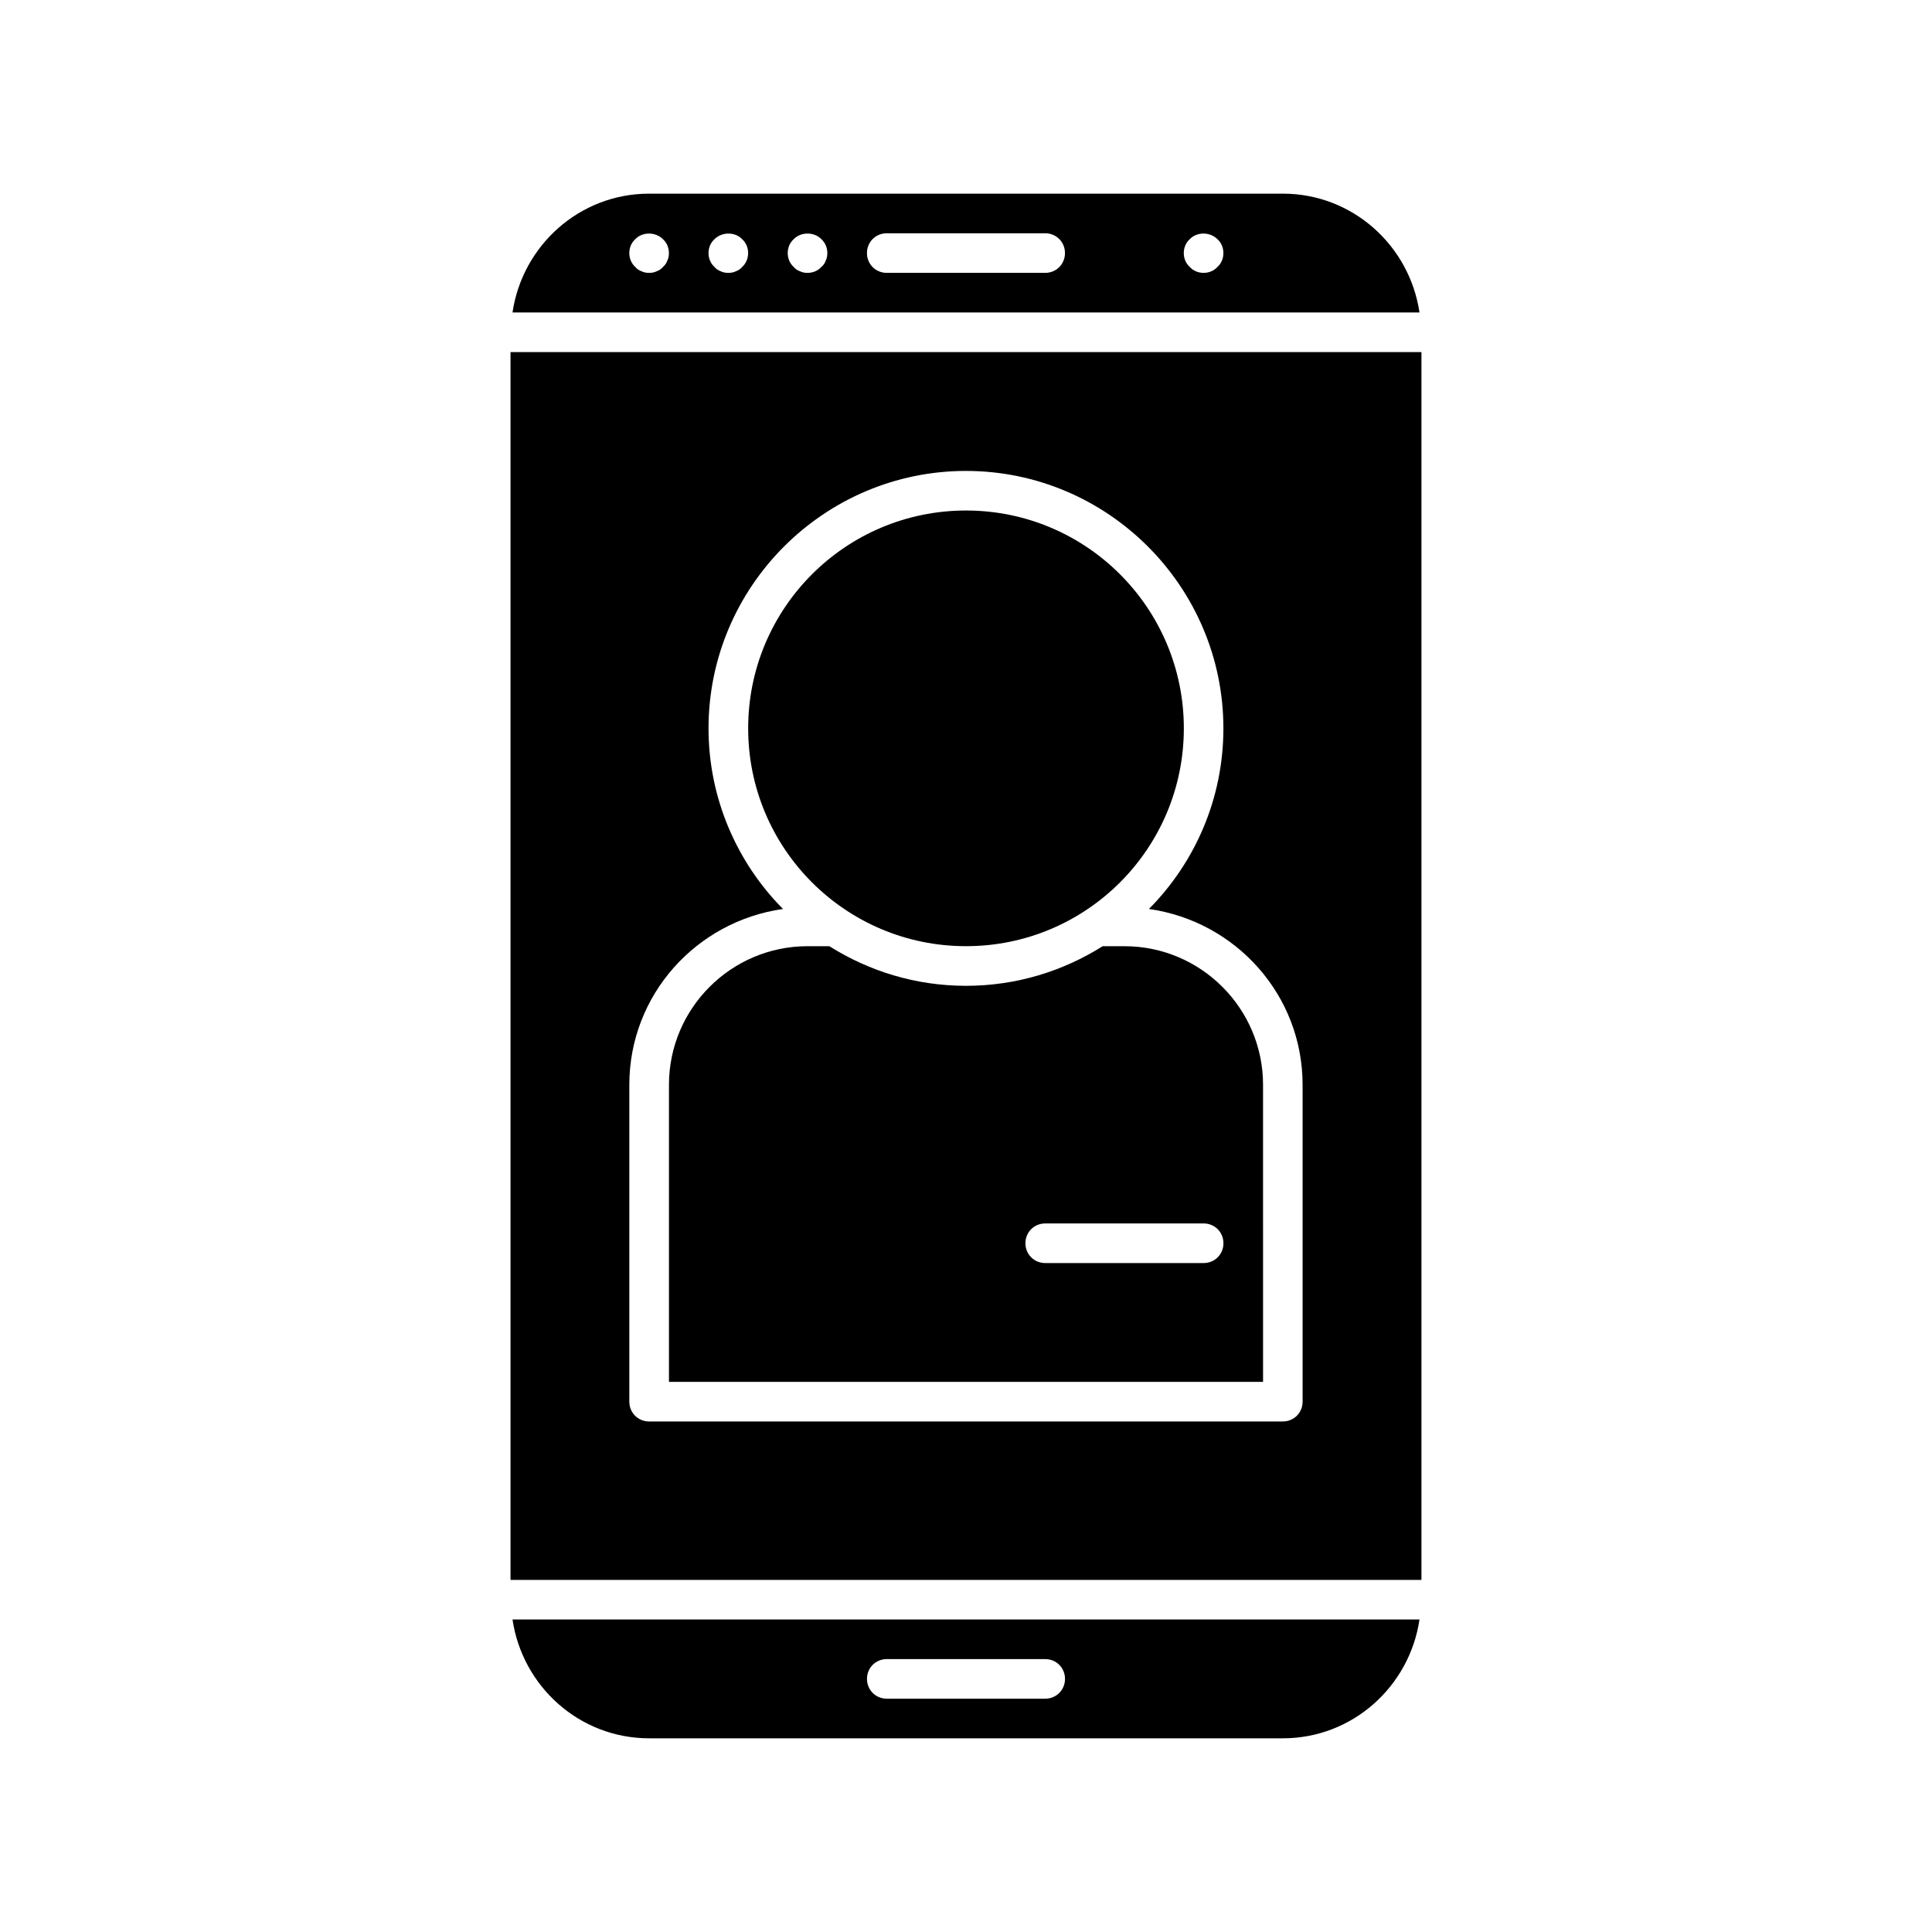
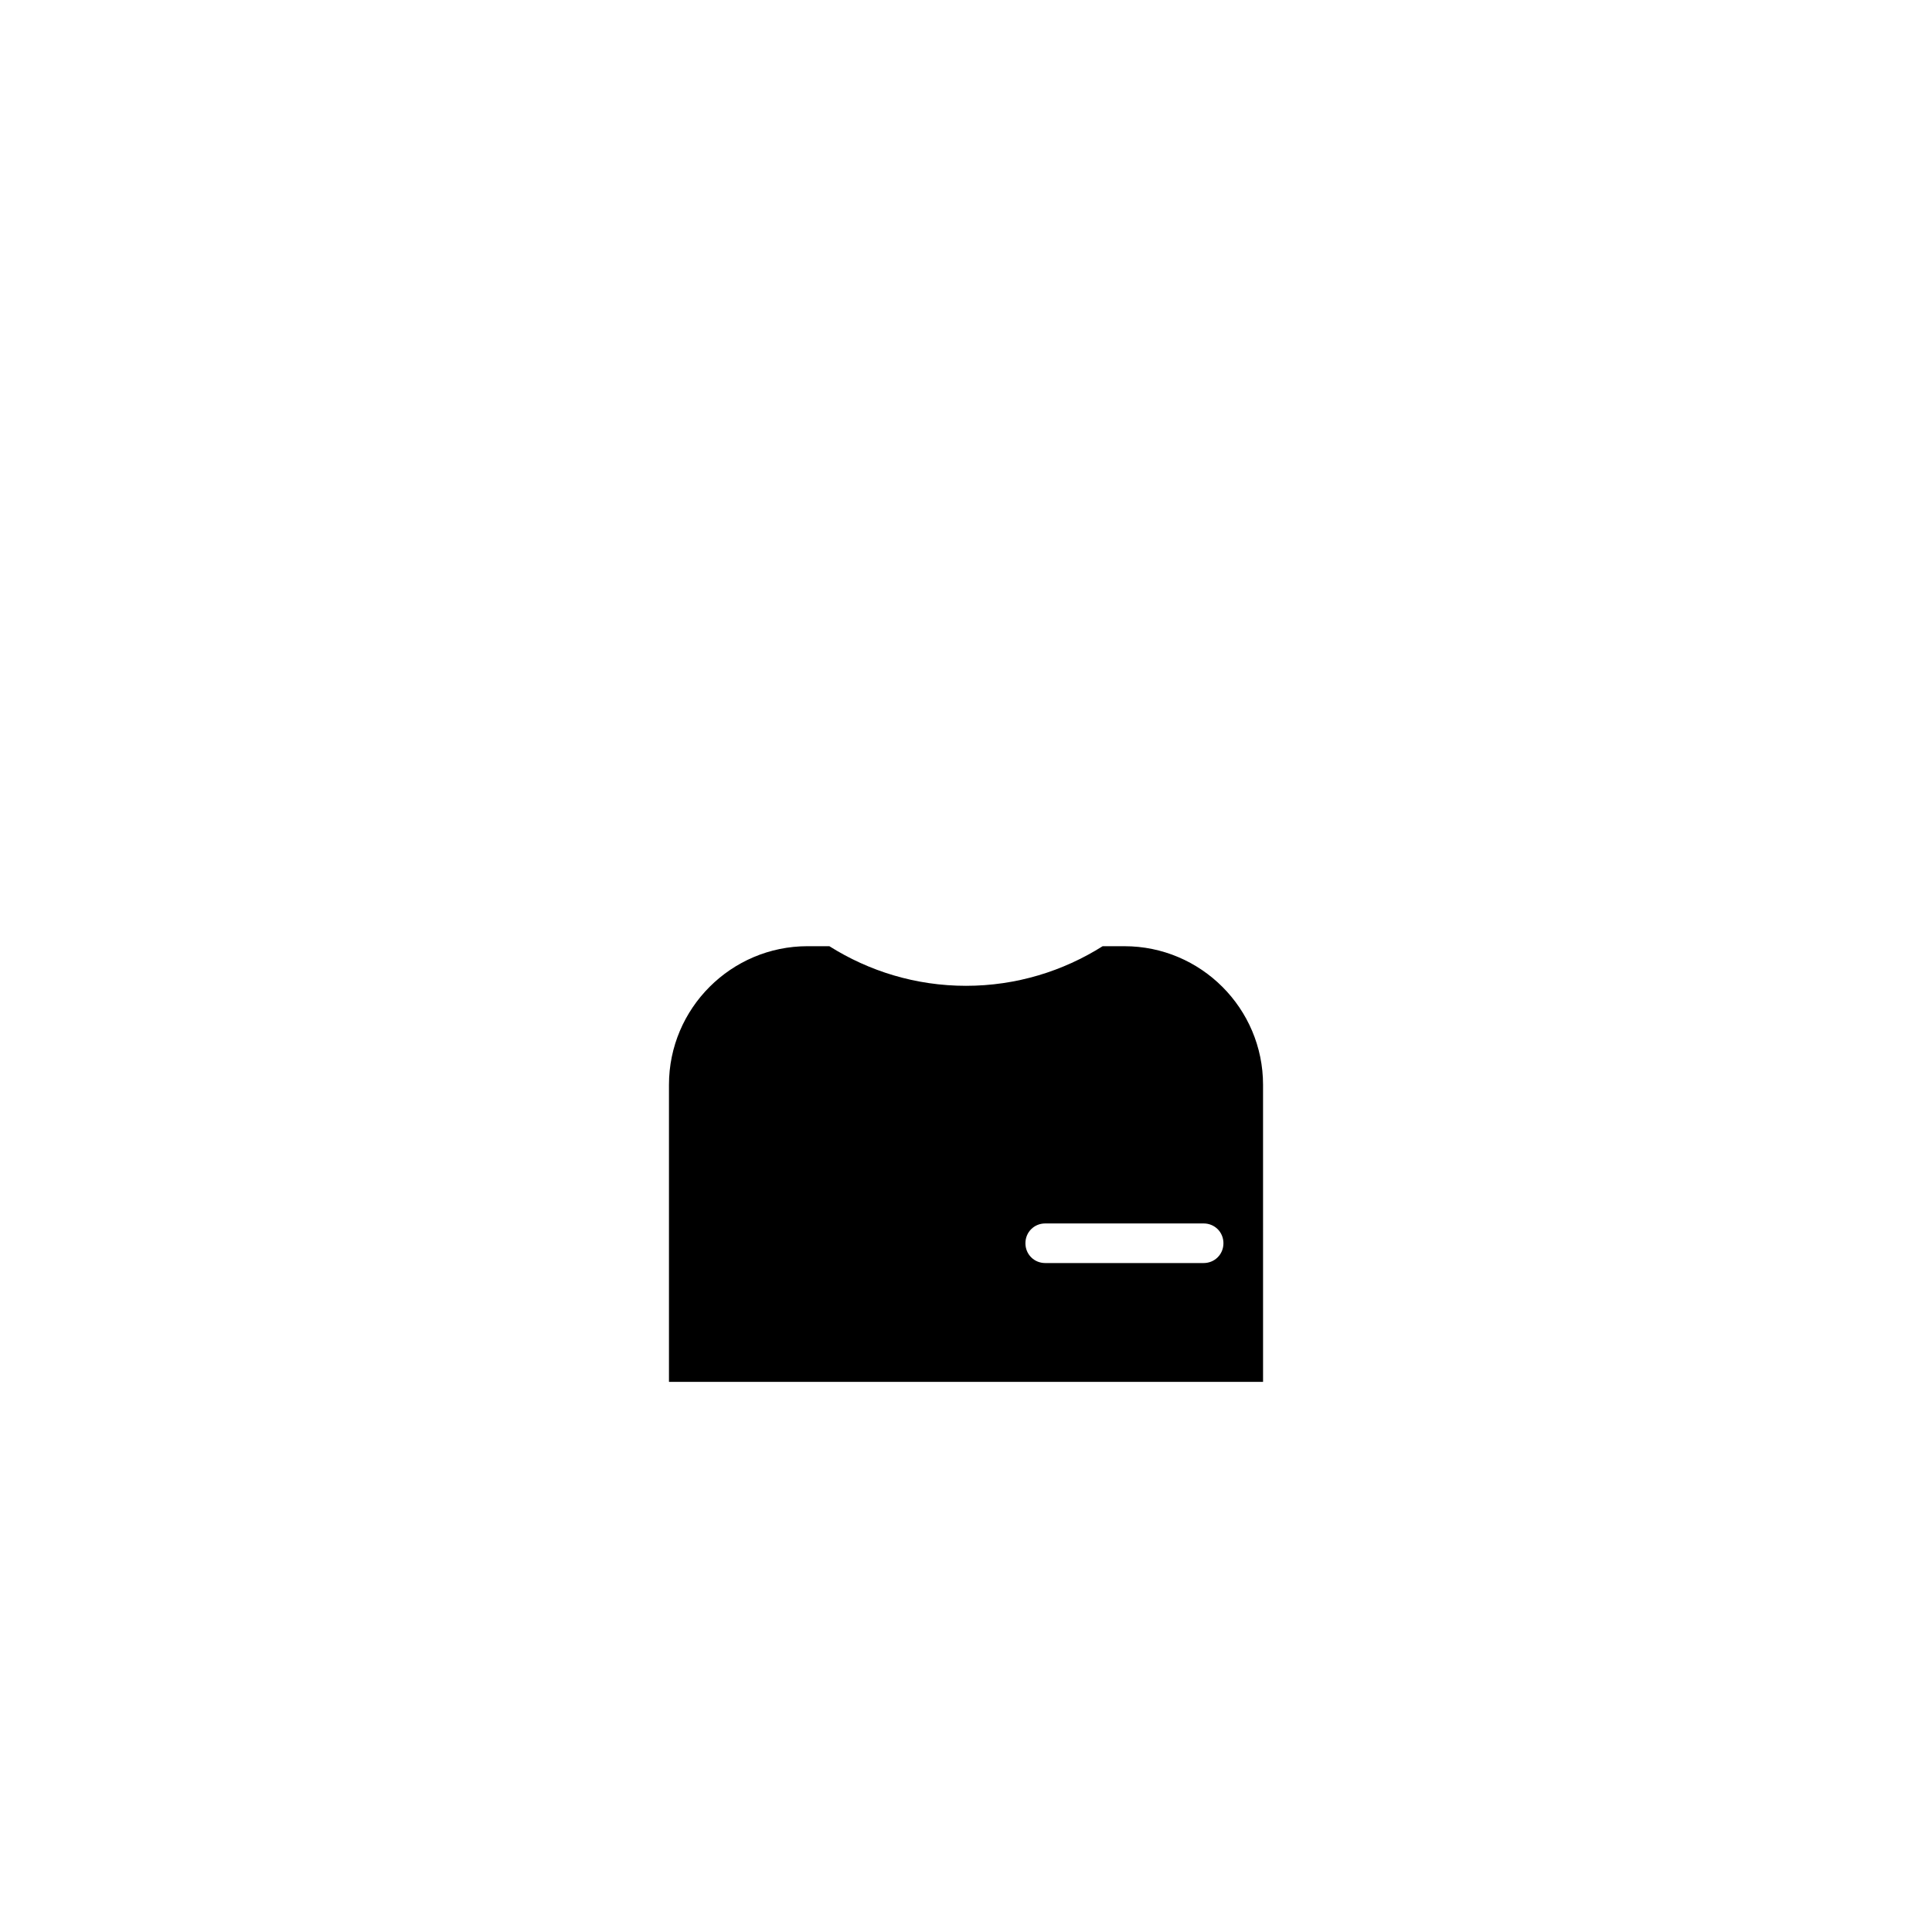
<svg xmlns="http://www.w3.org/2000/svg" fill="#000000" width="800px" height="800px" version="1.1" viewBox="144 144 512 512">
  <g>
-     <path d="m279.29 562.69h241.41v-325.38h-241.41zm31.488-131.2c0-23.824 17.738-43.348 40.723-46.602-12.176-12.281-19.734-29.285-19.734-47.863 0-37.574 30.648-68.223 68.223-68.223 37.574 0 68.223 30.648 68.223 68.223 0 18.684-7.559 35.582-19.734 47.863 22.984 3.254 40.723 22.777 40.723 46.602v83.969c0 2.938-2.309 5.246-5.246 5.246h-167.93c-2.938 0-5.246-2.309-5.246-5.246z" />
    <path d="m478.72 431.49c0-20.258-16.48-36.734-36.734-36.734h-5.773c-10.496 6.613-22.883 10.496-36.211 10.496s-25.715-3.883-36.211-10.496l-5.773-0.004c-20.258 0-36.734 16.48-36.734 36.734v78.719h157.44zm-15.742 47.23h-41.984c-2.938 0-5.246-2.309-5.246-5.246s2.309-5.246 5.246-5.246h41.984c2.938 0 5.246 2.309 5.246 5.246s-2.309 5.246-5.246 5.246z" />
-     <path d="m483.96 195.32h-167.93c-18.473 0-33.586 13.75-36.211 31.488h240.36c-2.625-17.738-17.738-31.488-36.215-31.488zm-163.11 17.738c-0.211 0.629-0.629 1.258-1.156 1.68-0.418 0.523-1.051 0.945-1.68 1.156-0.629 0.316-1.258 0.418-1.992 0.418s-1.363-0.105-1.996-0.418c-0.629-0.211-1.258-0.629-1.68-1.156-1.047-0.941-1.574-2.309-1.574-3.672 0-1.363 0.523-2.731 1.574-3.672 1.891-1.996 5.352-1.996 7.348 0 1.051 0.941 1.574 2.309 1.574 3.672 0 0.734-0.105 1.363-0.418 1.992zm19.836 1.68c-0.418 0.523-1.051 0.945-1.68 1.156-0.629 0.316-1.258 0.418-1.992 0.418-0.734 0-1.363-0.105-1.996-0.418-0.629-0.211-1.258-0.629-1.68-1.156-1.047-0.941-1.574-2.309-1.574-3.672 0-1.363 0.523-2.731 1.574-3.672 1.996-1.996 5.457-1.996 7.348 0 1.051 0.941 1.574 2.309 1.574 3.672 0 1.363-0.523 2.731-1.574 3.672zm22.148-1.68c-0.211 0.629-0.629 1.258-1.156 1.68-0.945 1.051-2.309 1.574-3.672 1.574-0.734 0-1.363-0.105-1.996-0.418-0.629-0.211-1.258-0.629-1.68-1.156-1.047-0.941-1.574-2.309-1.574-3.672 0-1.363 0.523-2.731 1.574-3.672 1.891-1.996 5.457-1.996 7.348 0 1.051 0.941 1.574 2.309 1.574 3.672 0 0.629-0.105 1.363-0.418 1.992zm58.148 3.254h-41.984c-2.938 0-5.246-2.309-5.246-5.246s2.309-5.246 5.246-5.246h41.984c2.938 0 5.246 2.309 5.246 5.246s-2.309 5.246-5.246 5.246zm45.656-1.574c-0.945 1.051-2.309 1.574-3.672 1.574-1.363 0-2.731-0.523-3.672-1.574-1.055-0.941-1.578-2.309-1.578-3.672 0-1.363 0.523-2.731 1.574-3.672 1.891-1.996 5.352-1.996 7.348 0 1.051 0.941 1.574 2.309 1.574 3.672 0 1.363-0.523 2.731-1.574 3.672z" />
-     <path d="m457.73 337.02c0 31.883-25.844 57.727-57.727 57.727s-57.73-25.844-57.73-57.727c0-31.883 25.848-57.73 57.73-57.73s57.727 25.848 57.727 57.73" />
-     <path d="m316.03 604.67h167.94c18.473 0 33.586-13.75 36.211-31.488h-240.36c2.621 17.738 17.738 31.488 36.211 31.488zm62.977-20.992h41.984c2.938 0 5.246 2.309 5.246 5.246s-2.309 5.246-5.246 5.246h-41.984c-2.938 0-5.246-2.309-5.246-5.246-0.004-2.938 2.305-5.246 5.246-5.246z" />
  </g>
</svg>